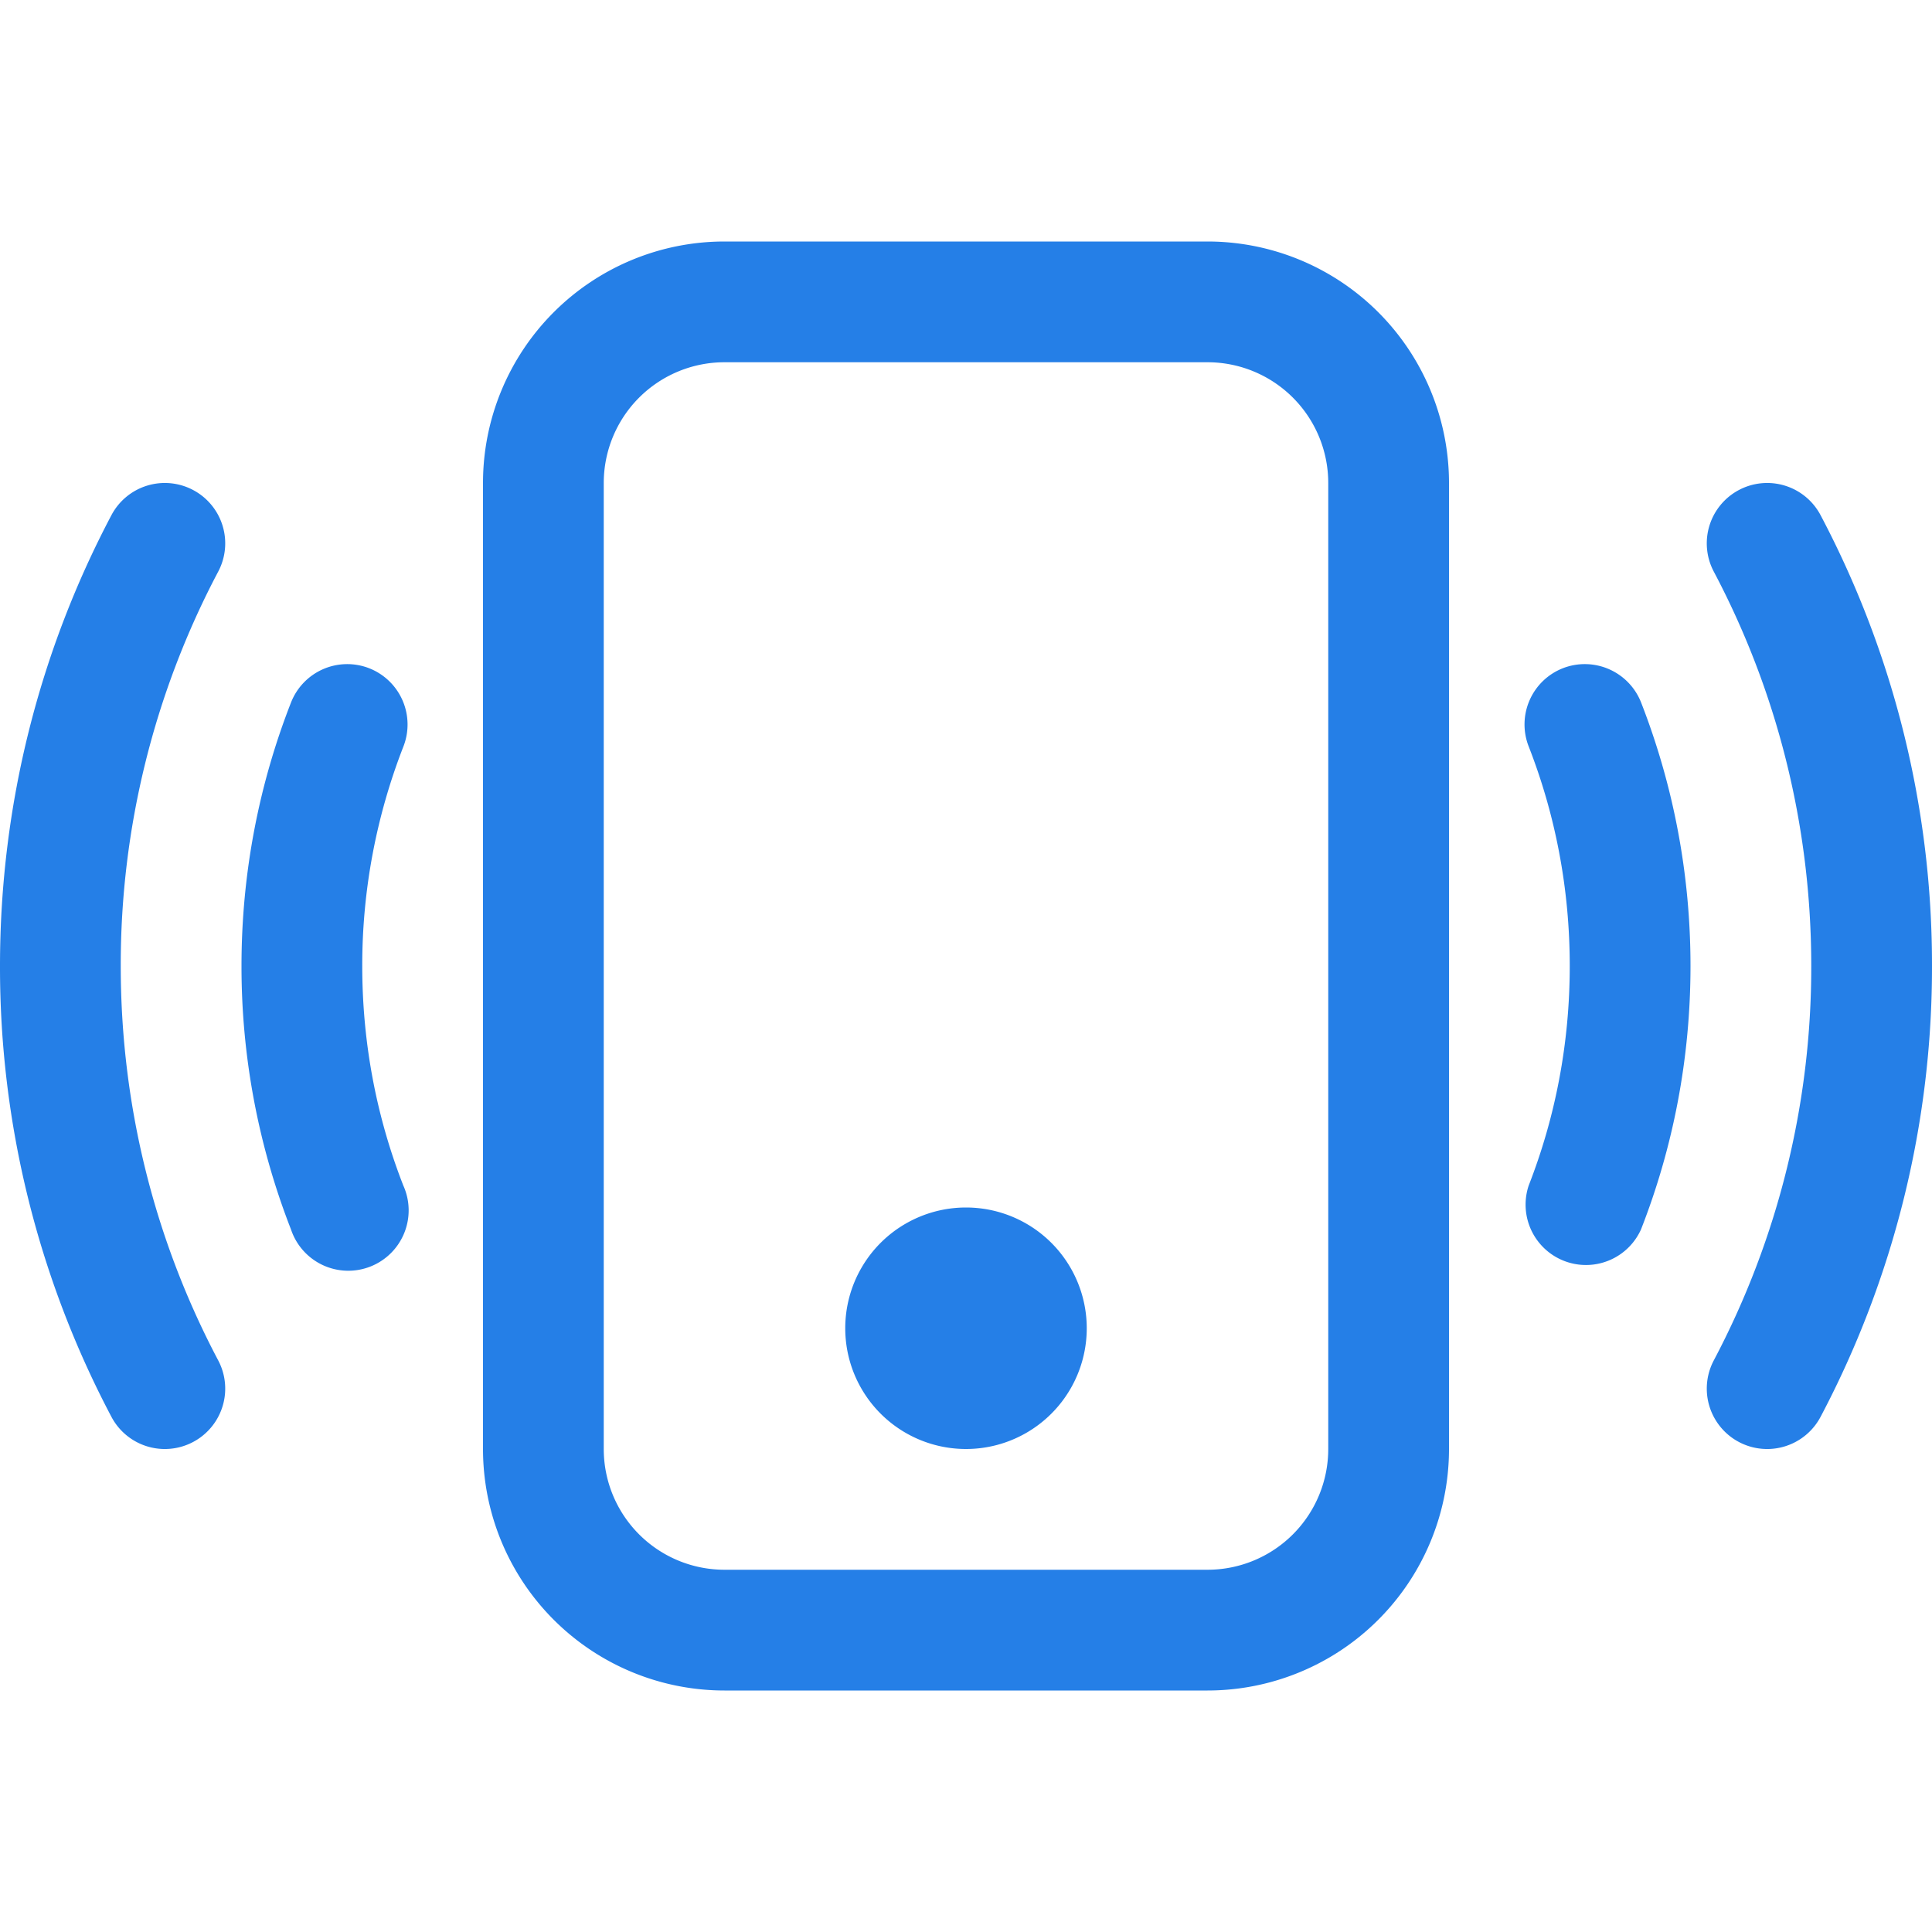
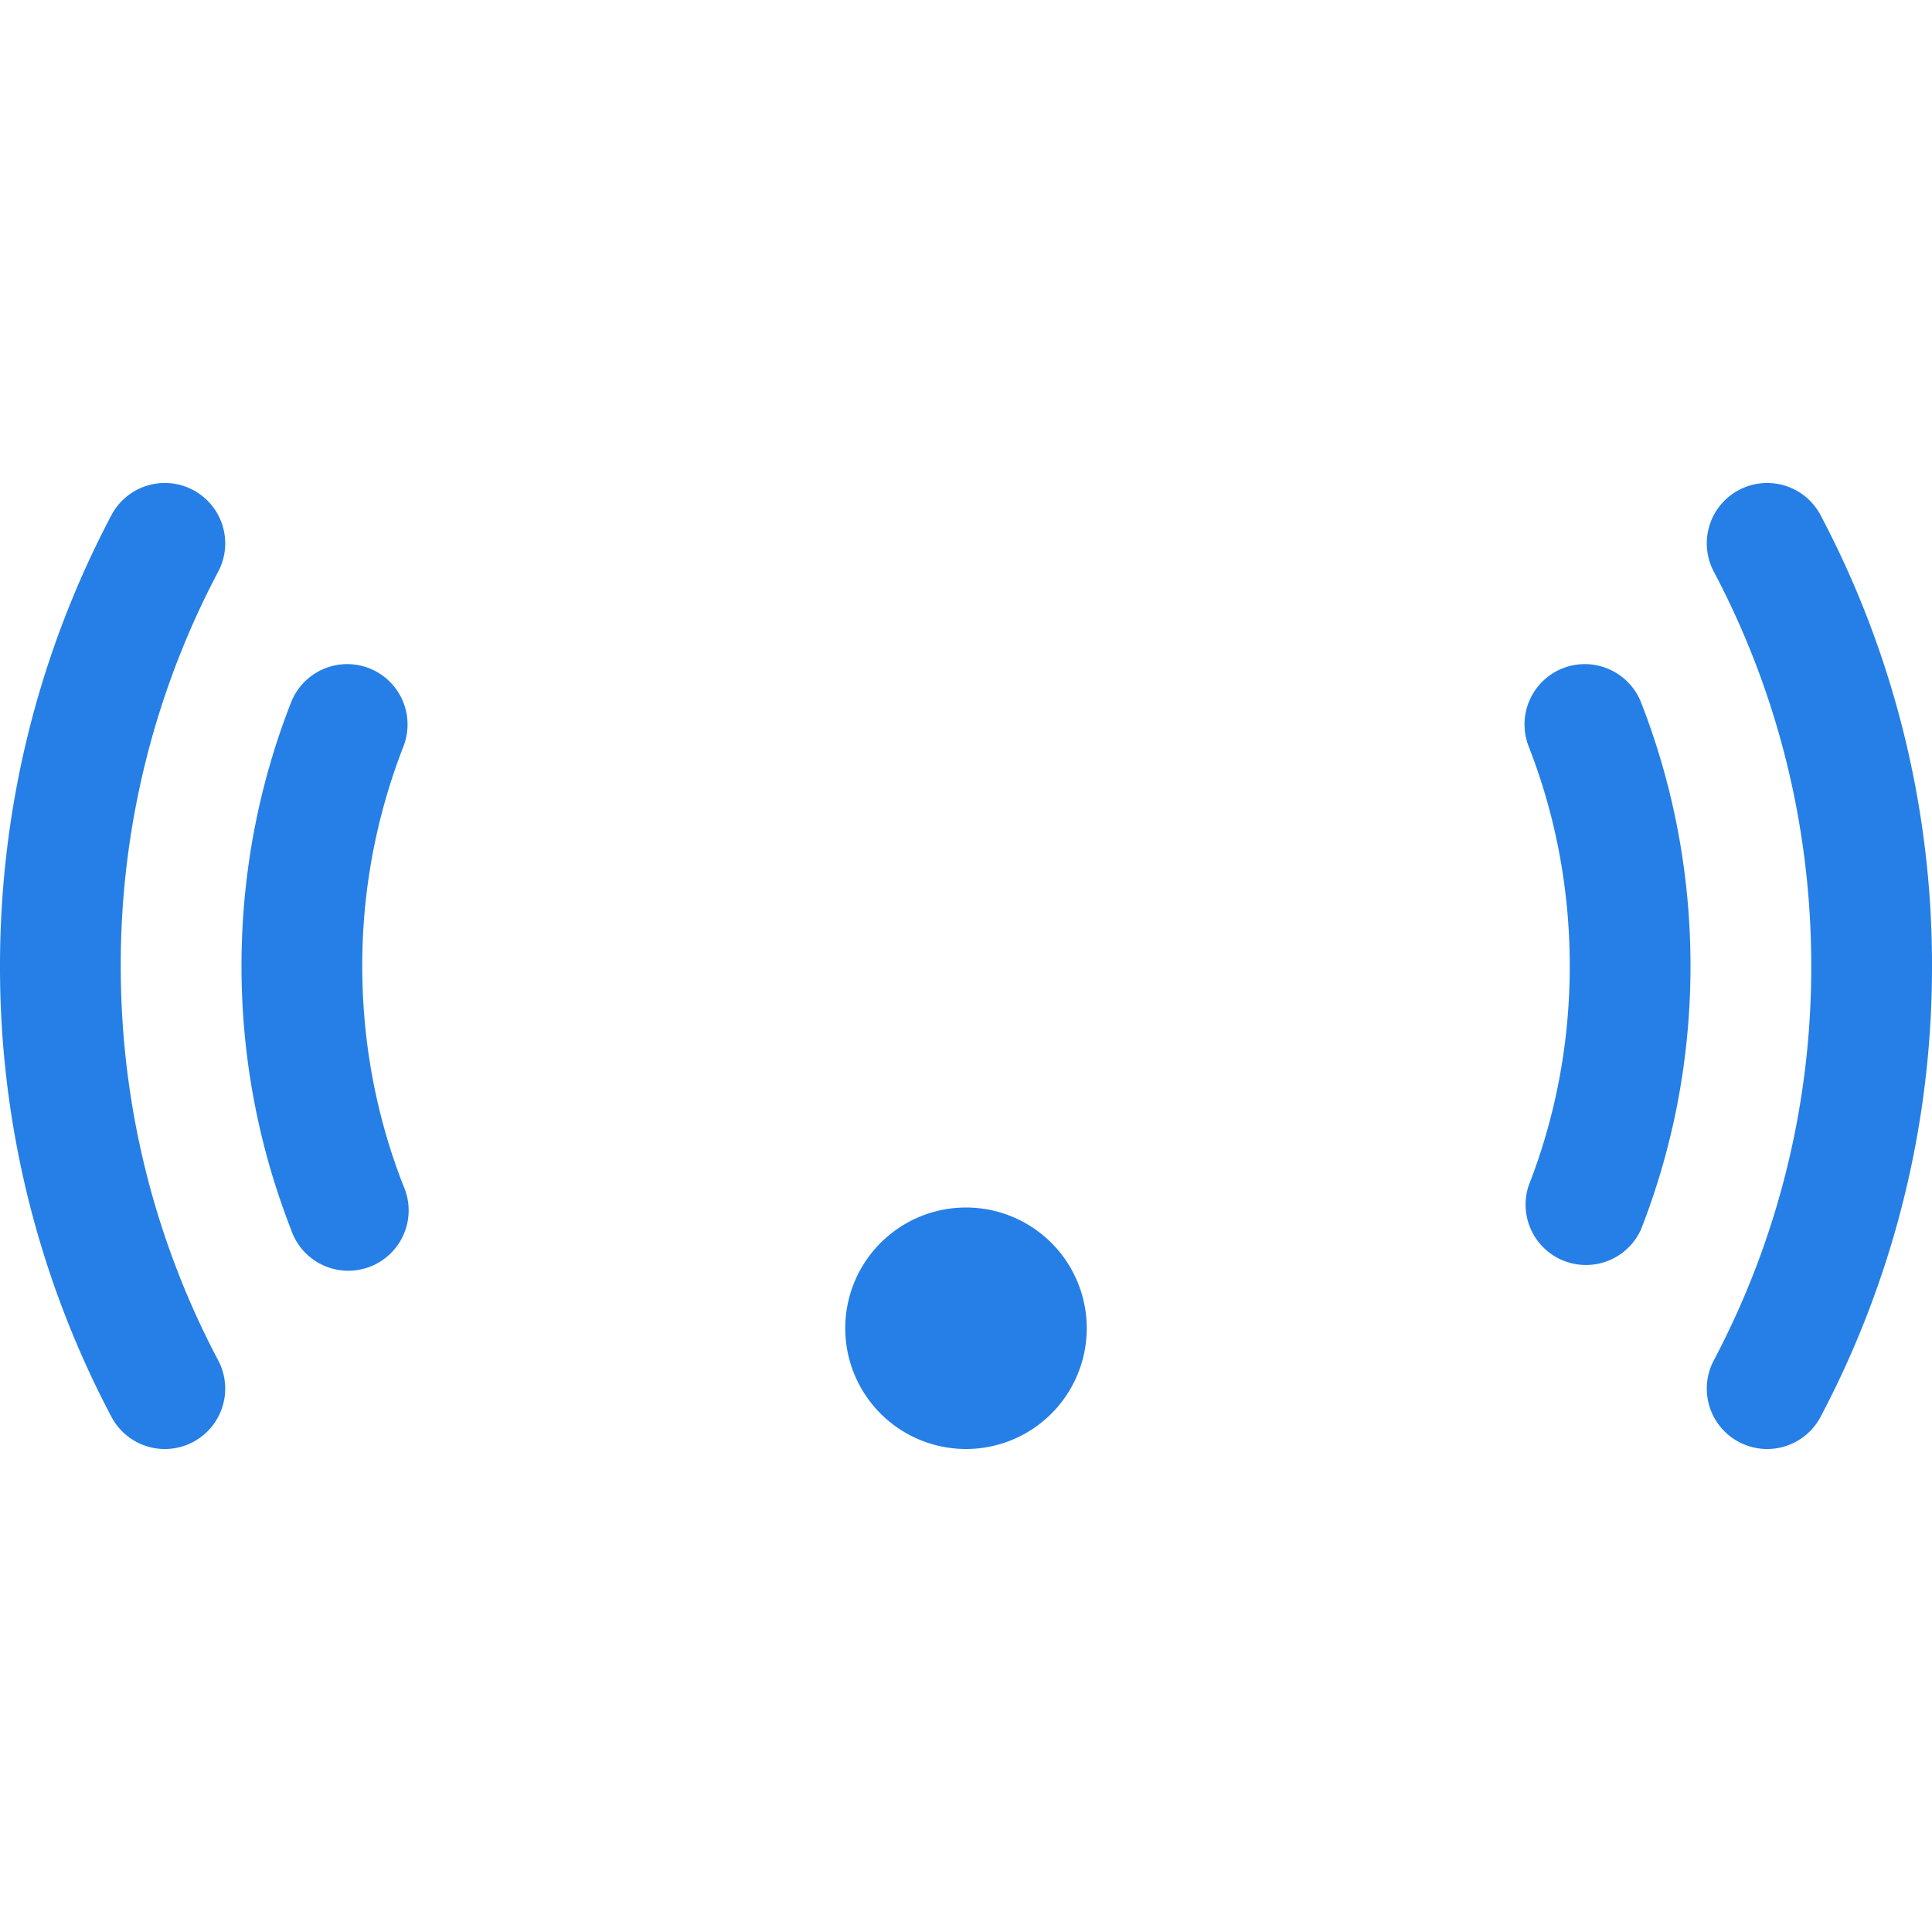
<svg xmlns="http://www.w3.org/2000/svg" width="32" height="32" fill="none">
  <g fill="#257FE7" fill-rule="evenodd" clip-path="url(#a)" clip-rule="evenodd">
-     <path d="M20 6h-8a2 2 0 0 0-2 2v16a2 2 0 0 0 2 2h8a2 2 0 0 0 2-2V8a2 2 0 0 0-2-2Zm-8-2a4 4 0 0 0-4 4v16a4 4 0 0 0 4 4h8a4 4 0 0 0 4-4V8a4 4 0 0 0-4-4h-8Z" />
    <path d="M16 24a2 2 0 1 0 0-4 2 2 0 0 0 0 4ZM3.198 8.116a1 1 0 0 1 .416 1.352A13.934 13.934 0 0 0 2 16c0 2.36.584 4.584 1.614 6.532a1 1 0 0 1-1.768.936A15.936 15.936 0 0 1 0 16c0-2.694.668-5.238 1.846-7.468a1 1 0 0 1 1.352-.416Zm25.604 0a1 1 0 0 1 1.352.416A15.935 15.935 0 0 1 32 16a15.935 15.935 0 0 1-1.846 7.468 1 1 0 1 1-1.768-.936A13.934 13.934 0 0 0 30 16c0-2.36-.584-4.584-1.614-6.532a1 1 0 0 1 .416-1.352ZM6.114 11.068a1.001 1.001 0 0 1 .568 1.296A9.972 9.972 0 0 0 6 16c0 1.284.24 2.51.68 3.636a1 1 0 1 1-1.86.728A11.972 11.972 0 0 1 4 16c0-1.538.29-3.01.82-4.364a1 1 0 0 1 1.294-.568Zm19.772 0a1.002 1.002 0 0 1 1.296.568C27.71 12.99 28 14.462 28 16c0 1.538-.29 3.01-.82 4.364a1 1 0 0 1-1.86-.728c.44-1.126.68-2.352.68-3.636 0-1.284-.24-2.51-.68-3.636a1 1 0 0 1 .566-1.296Z" />
  </g>
  <defs>
    <clipPath id="a">
      <path fill="#fff" d="M0 0h32v32H0z" />
    </clipPath>
  </defs>
</svg>